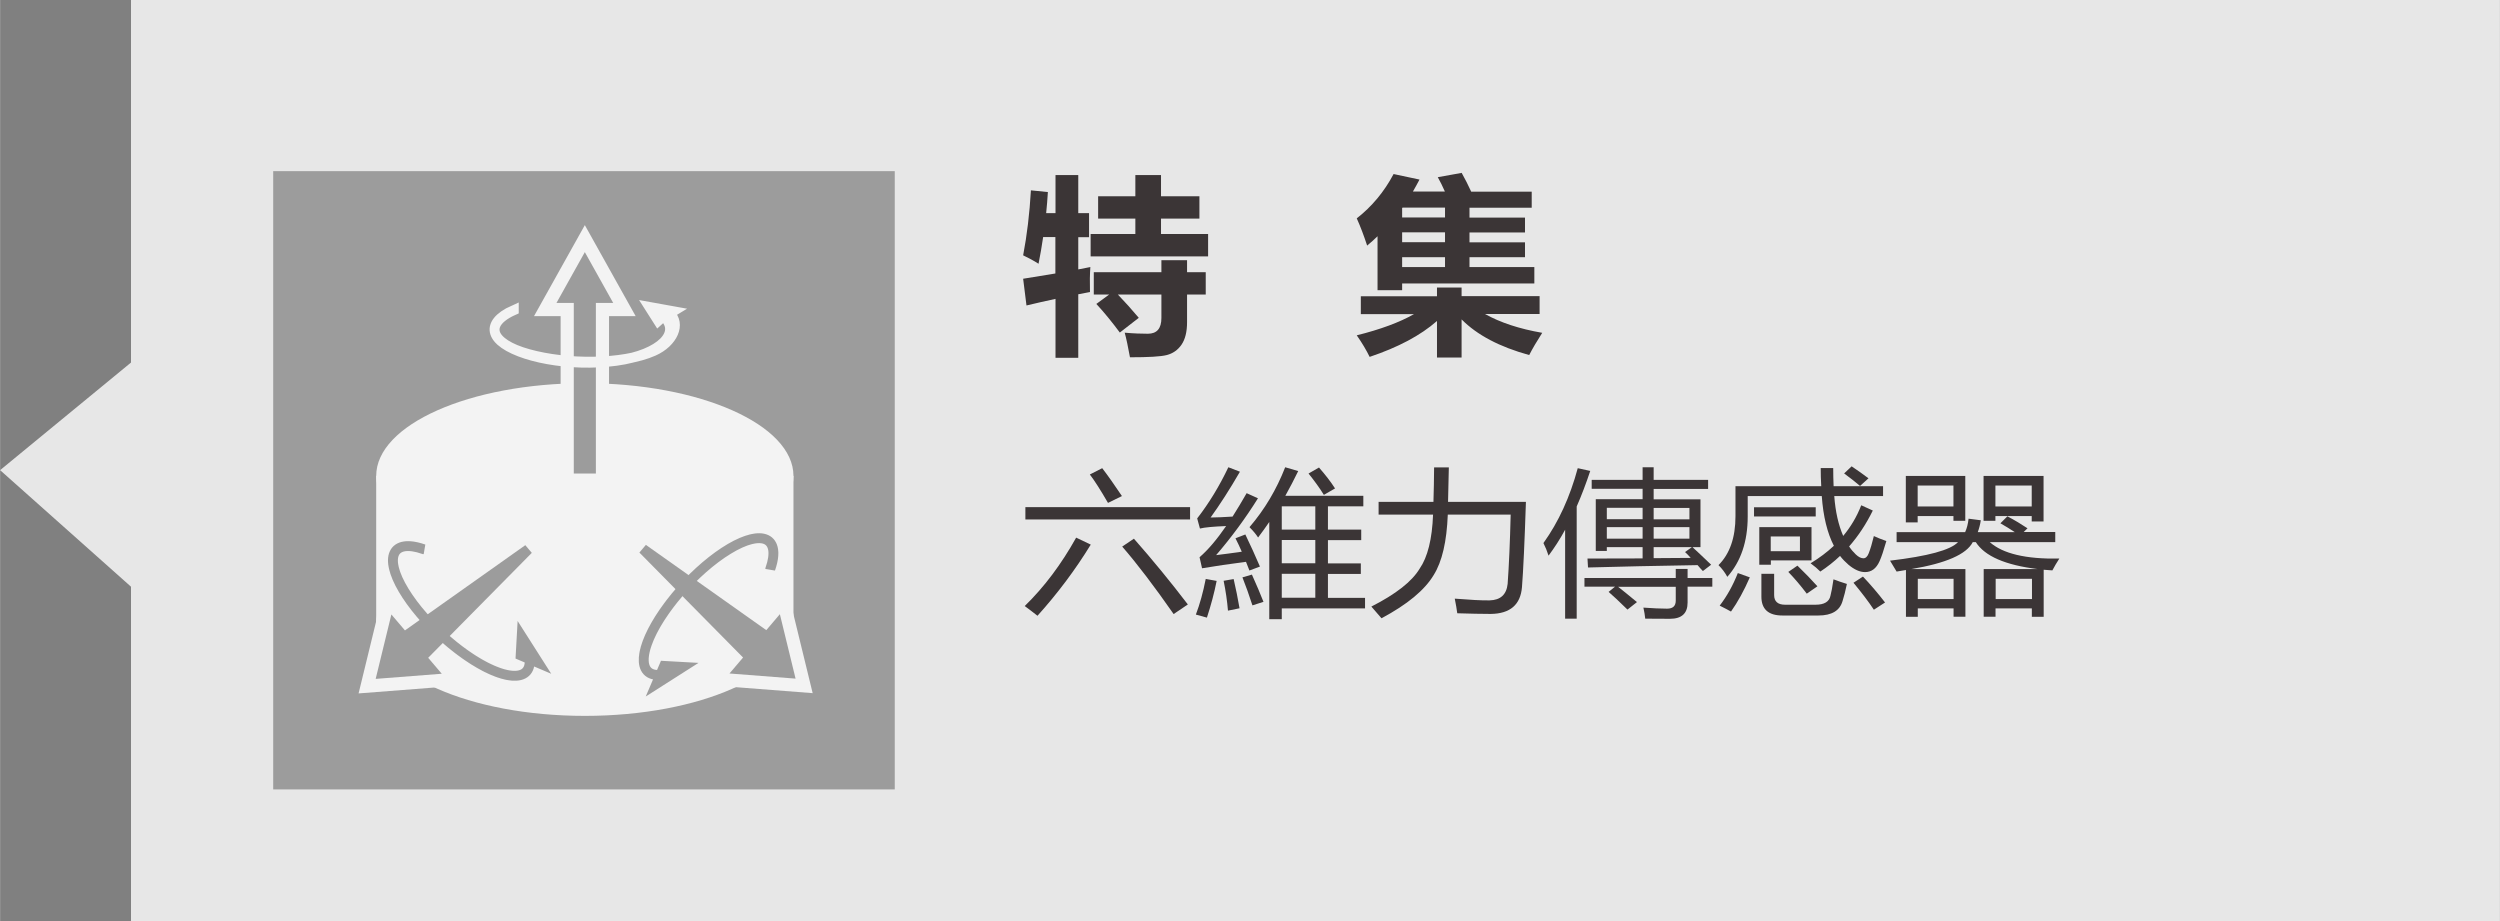
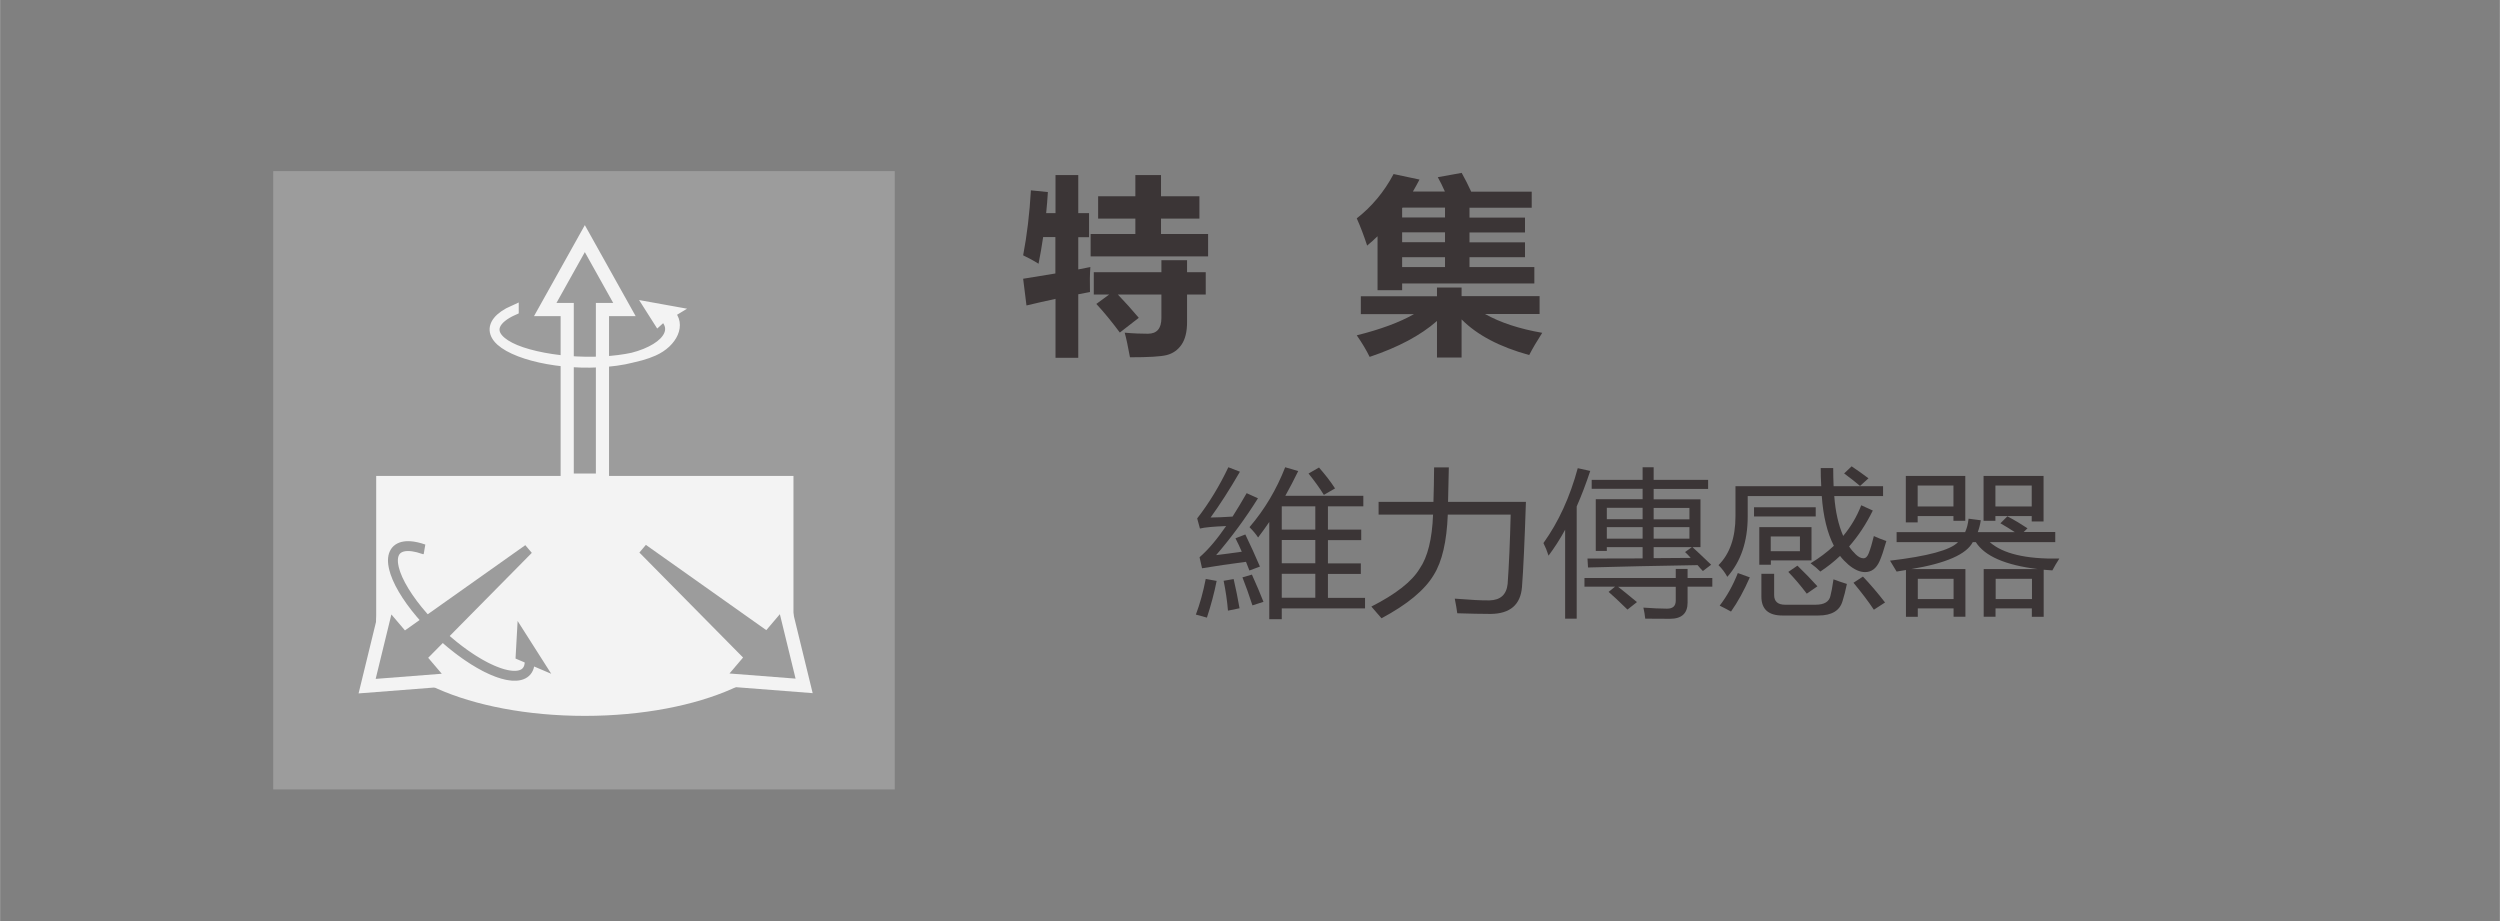
<svg xmlns="http://www.w3.org/2000/svg" id="_レイヤー_1" width="67.04mm" height="24.7mm" viewBox="0 0 190.03 70.02">
  <rect x="0" y="0" width="190.03" height="70.02" fill="#808080" stroke="none" />
  <g opacity=".9">
-     <polygon points="9.95 0 9.95 27.56 0 35.74 9.95 44.6 9.95 70.02 190.03 70.02 190.03 0 9.95 0" fill="#fff" opacity=".9" />
    <rect x="20.76" y="13.01" width="47.25" height="47" fill="#9f9f9f" />
    <rect x="28.59" y="36.18" width="31.72" height="11.96" fill="#fff" />
-     <ellipse cx="44.45" cy="36.18" rx="15.86" ry="7.05" fill="#fff" />
    <ellipse cx="44.45" cy="47.37" rx="15.86" ry="7.05" fill="#fff" />
    <path d="M41.1,42.05l-7.88,7.98,1.37,1.61-6.69.52,1.59-6.52,1.37,1.61,9.15-6.48,1.1,1.3Z" fill="#9f9f9f" stroke="#fff" />
    <path d="M49.01,40.75l9.15,6.48,1.37-1.61,1.59,6.52-6.69-.52,1.37-1.61-7.88-7.98,1.1-1.3Z" fill="#9f9f9f" stroke="#fff" />
    <path d="M43.11,36.5v-12.97h-1.67l3.01-5.39,3.01,5.39h-1.67v12.97h-2.67Z" fill="#9f9f9f" stroke="#fff" />
    <path d="M32.2,41.75c-2.4-.83-3.06.6-1.48,3.19,1.58,2.59,4.8,5.37,7.2,6.2,1.54.53,2.43.14,2.33-1.03l.68.29-1.28-2.01-.08,1.43.68.29c.16,1.82-2.04,1.66-4.91-.37-2.87-2.02-5.32-5.14-5.47-6.96-.1-1.17.79-1.57,2.33-1.03h0Z" fill="#9f9f9f" stroke="#9f9f9f" stroke-width=".75" />
-     <path d="M58.55,43.25c.83-2.4-.6-3.06-3.19-1.48-2.59,1.58-5.37,4.8-6.2,7.2-.53,1.54-.14,2.43,1.03,2.33l-.29.68,2.01-1.28-1.43-.08-.29.68c-1.82.16-1.66-2.04.37-4.91,2.02-2.87,5.14-5.32,6.96-5.47,1.17-.1,1.57.79,1.03,2.33h0Z" fill="#9f9f9f" stroke="#9f9f9f" stroke-width=".75" />
    <path d="M39.05,23.57c-2.32,1.03-1.83,2.53,1.1,3.34,2.92.82,7.2.81,9.52-.22,1.49-.66,2.1-2.07,1.23-2.86l.28-.17-1.83-.33.68,1.07.4-.36c1.36,1.22-.13,2.91-3.6,3.39-3.48.48-7.42-.29-8.78-1.51-.87-.79-.49-1.68,1-2.34h0Z" fill="#fff" stroke="#fff" stroke-width=".75" />
  </g>
  <g id="_tw-out_">
    <path d="M78.02,23.2l-.25-2.01,2.45-.4v-2.77h-.93c-.1.7-.22,1.37-.35,2.03-.36-.23-.75-.44-1.17-.64.29-1.52.49-3.17.59-4.94l1.29.13c-.03.55-.08,1.08-.13,1.6h.71v-2.89h1.73v2.89h.82v1.83h-.82v2.45l.92-.18c-.04.53-.05,1.16-.03,1.9l-.89.17v4.83h-1.73v-4.48c-.77.17-1.51.33-2.2.5ZM82.9,17.79h3.4v-1.17h-2.83v-1.7h2.83v-1.61h1.95v1.61h2.92v1.7h-2.92v1.17h3.58v1.7h-8.93v-1.7ZM83.34,23.1l.97-.71h-1.17v-1.7h5.14v-.91h1.95v.91h1.42v1.7h-1.42v2.11c0,.72-.14,1.29-.42,1.7-.28.41-.66.67-1.12.79-.47.12-1.4.17-2.8.17-.15-.82-.28-1.44-.4-1.87.68.06,1.27.08,1.76.08.69,0,1.03-.4,1.03-1.2v-1.78h-3.31c.53.55,1.06,1.14,1.59,1.77l-1.44,1.12c-.58-.78-1.17-1.51-1.79-2.18Z" fill="#3b3536" />
    <path d="M111.11,13.15c.25.44.49.92.72,1.42h4.6v1.22h-4.73v.75h4.22v1.13h-4.22v.75h4.22v1.13h-4.22v.75h4.93v1.25h-10.05v.51h-1.87v-4.1c-.25.25-.52.48-.79.71-.25-.76-.51-1.45-.79-2.07,1.14-.89,2.08-2.01,2.8-3.37l1.97.42c-.16.31-.33.61-.5.91h2.43c-.17-.39-.35-.75-.54-1.09l1.83-.33ZM109.23,21.86h1.87v.65h5.93v1.36h-4.15c1.16.65,2.61,1.13,4.35,1.43-.41.64-.74,1.2-.99,1.69-2.25-.62-3.96-1.52-5.14-2.71v2.9h-1.87v-2.78c-1.25,1.1-2.95,2-5.12,2.73-.24-.49-.56-1.04-.98-1.64,1.81-.45,3.26-.99,4.35-1.61h-4.04v-1.36h5.79v-.65ZM106.58,15.81v.72h3.26v-.75h-3.24v.03ZM106.58,18.41h3.26v-.75h-3.26v.75ZM106.58,20.3h3.26v-.75h-3.26v.75Z" fill="#3b3536" />
-     <path d="M81.8,40.87l1.11.53c-1.17,1.91-2.52,3.71-4.05,5.41-.27-.22-.6-.46-.97-.74,1.49-1.45,2.79-3.19,3.91-5.2ZM77.94,38.55h12.52v.94h-12.52v-.94ZM82.84,36.07l.94-.48c.41.53.91,1.24,1.5,2.12l-1.06.52c-.56-.97-1.02-1.69-1.38-2.16ZM85.3,41.55l.89-.6c1.41,1.6,2.78,3.27,4.1,5l-1.08.73c-1.48-2.12-2.78-3.83-3.91-5.13Z" fill="#3b3536" />
    <path d="M92.48,44.16c-.18.91-.43,1.84-.74,2.79l-.84-.23c.3-.79.55-1.69.75-2.71l.83.15ZM92.03,39.34c.44,0,.99-.03,1.66-.07.34-.54.7-1.13,1.07-1.78l.86.39c-.95,1.52-2.01,2.96-3.18,4.32.6-.07,1.25-.16,1.95-.26-.15-.35-.31-.69-.48-1.02l.75-.29c.39.81.76,1.62,1.11,2.44l-.8.3c-.09-.23-.17-.45-.26-.66-1.23.16-2.34.32-3.34.49l-.19-.84c.64-.55,1.31-1.34,2.02-2.37-.98.04-1.64.1-1.99.19l-.21-.77c.9-1.16,1.69-2.46,2.37-3.89l.88.34c-.78,1.35-1.53,2.51-2.23,3.48ZM93.77,44.01c.17.73.32,1.48.45,2.23l-.88.18c-.06-.73-.17-1.49-.33-2.27l.76-.13ZM95.16,43.68c.34.76.64,1.45.88,2.07l-.84.27c-.25-.77-.5-1.48-.76-2.13l.72-.21ZM94.98,40.07c1.15-1.34,2.05-2.86,2.71-4.55l.99.29c-.31.64-.64,1.27-.98,1.88h5.93v.8h-2.69v1.77h2.53v.8h-2.53v1.77h2.5v.8h-2.5v1.82h2.82v.8h-6.33v.82h-.95v-7.39c-.28.41-.56.8-.85,1.18-.16-.25-.38-.51-.64-.77ZM97.43,40.26h2.55v-1.77h-2.55v1.77ZM97.43,42.82h2.55v-1.77h-2.55v1.77ZM97.43,45.44h2.55v-1.82h-2.55v1.82ZM99.46,36l.8-.46c.49.56.9,1.09,1.22,1.59l-.85.49c-.33-.54-.73-1.08-1.17-1.63Z" fill="#3b3536" />
    <path d="M104.78,38.15h4.18c.03-.86.04-1.73.05-2.62h1.12c-.02.83-.04,1.7-.06,2.62h5.92c-.1,3.05-.2,5.21-.3,6.48-.11,1.34-.9,2.02-2.37,2.04-.7,0-1.56-.02-2.55-.05-.04-.3-.1-.68-.19-1.11h.04c1.12.09,1.99.14,2.6.13.83-.02,1.29-.43,1.38-1.25.1-1.4.18-3.16.23-5.27h-4.78c-.08,2.04-.43,3.57-1.07,4.59-.68,1.14-2,2.24-3.97,3.29-.24-.28-.5-.58-.77-.89,1.87-.95,3.09-1.91,3.67-2.88.61-.88.95-2.25,1.02-4.11h-4.14v-.96Z" fill="#3b3536" />
    <path d="M117.33,41.27c1.14-1.59,2.01-3.49,2.6-5.68l.95.21c-.32.96-.66,1.86-1.03,2.7v8.53h-.88v-6.76c-.39.72-.82,1.38-1.26,1.97-.1-.32-.23-.64-.39-.96ZM122.27,45l.49-.4h-2.32v-.66h6.94v-.69h.9v.69h1.88v.66h-1.88v1.21c0,.82-.45,1.23-1.34,1.23-.43,0-1.06,0-1.88-.01-.03-.27-.07-.55-.14-.84.71.05,1.32.08,1.8.08.44,0,.66-.2.66-.61v-1.05h-4.38c.34.27.82.65,1.43,1.16l-.72.57c-.66-.65-1.14-1.09-1.43-1.34ZM120.99,36.48h3.87v-.96h.84v.96h4.14v.69h-4.14v.79h3.56v3.63h-.61c.31.28.78.73,1.42,1.34l-.63.48c-.15-.16-.28-.3-.4-.45-3.08.05-5.85.11-8.33.18l-.04-.68c1.26,0,2.66,0,4.19-.01v-.86h-2.72v.29h-.84v-3.93h3.56v-.79h-3.87v-.69ZM122.14,39.47h2.72v-.87h-2.72v.87ZM122.14,40.95h2.72v-.88h-2.72v.88ZM128.42,38.61h-2.72v.87h2.72v-.87ZM128.42,40.95v-.88h-2.72v.88h2.72ZM128.08,41.97l.53-.38h-2.91v.84c.9,0,1.84-.02,2.82-.02-.17-.19-.32-.34-.44-.45Z" fill="#3b3536" />
    <path d="M137.63,42.82c.66-.4,1.25-.84,1.77-1.33-.5-.97-.81-2.23-.92-3.78h-5.63v1.55c0,1.9-.52,3.43-1.55,4.59-.18-.33-.4-.62-.67-.89.86-.86,1.29-2.1,1.29-3.71v-2.29h6.52c-.03-.48-.04-.94-.04-1.38h.95c0,.45.01.91.03,1.38h3.76v.75h-3.71c.09,1.2.32,2.21.68,3.03.58-.7,1.04-1.47,1.37-2.33l.88.4c-.5,1.02-1.1,1.93-1.8,2.73.15.23.32.43.51.61.21.2.4.29.58.29.16,0,.3-.12.4-.38.13-.33.26-.77.39-1.31.22.11.54.23.95.38-.2.7-.37,1.21-.52,1.54-.25.55-.61.82-1.1.82-.4,0-.82-.19-1.26-.56-.23-.2-.45-.42-.64-.67-.46.44-.96.83-1.5,1.19-.21-.21-.45-.42-.73-.62ZM132.09,43.56l.92.33c-.44,1.01-.92,1.88-1.43,2.6-.21-.12-.5-.27-.86-.45.56-.73,1.02-1.56,1.38-2.48ZM133.33,38.56h4.69v.7h-4.69v-.7ZM133.73,40.07h3.97v2.53h-3.09v.33h-.88v-2.86ZM133.88,43.62h.98v1.62c0,.48.28.73.83.73h2.32c.66,0,1.04-.23,1.13-.68.07-.26.15-.68.23-1.25.29.11.63.23,1.02.35-.11.53-.22.96-.33,1.3-.21.73-.82,1.1-1.84,1.1h-2.73c-1.07,0-1.6-.48-1.6-1.44v-1.72ZM136.82,41.9v-1.12h-2.22v1.12h2.22ZM135.93,43.48l.7-.48c.57.55,1.07,1.07,1.52,1.57l-.81.56c-.46-.61-.93-1.16-1.4-1.65ZM142.02,36.37l-.63.57c-.37-.31-.77-.63-1.21-.95l.57-.54c.45.3.87.6,1.28.91ZM140.89,44.3l.72-.47c.55.58,1.11,1.23,1.68,1.97l-.85.55c-.41-.62-.93-1.3-1.55-2.05Z" fill="#3b3536" />
    <path d="M144.17,40.45h5.21c.13-.29.22-.63.26-1.02l.93.12c-.05.33-.13.63-.23.9h2.81c-.34-.23-.71-.45-1.09-.67l.53-.53c.57.3,1.08.61,1.53.91l-.29.28h2.4v.77h-4.98c.99.88,2.75,1.3,5.29,1.25-.21.32-.38.62-.53.9-.23-.02-.45-.03-.66-.05v3.58h-.9v-.64h-2.76v.63h-.9v-3.62h4.11c-2.46-.3-4.03-.98-4.71-2.05h-.23c-.48.93-2.04,1.61-4.68,2.05h4.12v3.62h-.9v-.63h-2.72v.64h-.9v-3.56c-.23.04-.46.08-.71.12-.13-.23-.3-.51-.5-.83,2.87-.34,4.59-.8,5.17-1.41h-4.67v-.77ZM144.86,36.18h4.53v3.41h-.9v-.36h-2.72v.48h-.9v-3.53ZM148.49,36.91h-2.72v1.59h2.72v-1.59ZM148.5,44h-2.72v1.54h2.72v-1.54ZM150.78,36.18h4.56v3.46h-.9v-.41h-2.76v.36h-.9v-3.41ZM154.44,36.91h-2.76v1.59h2.76v-1.59ZM154.46,44h-2.76v1.54h2.76v-1.54Z" fill="#3b3536" />
  </g>
</svg>